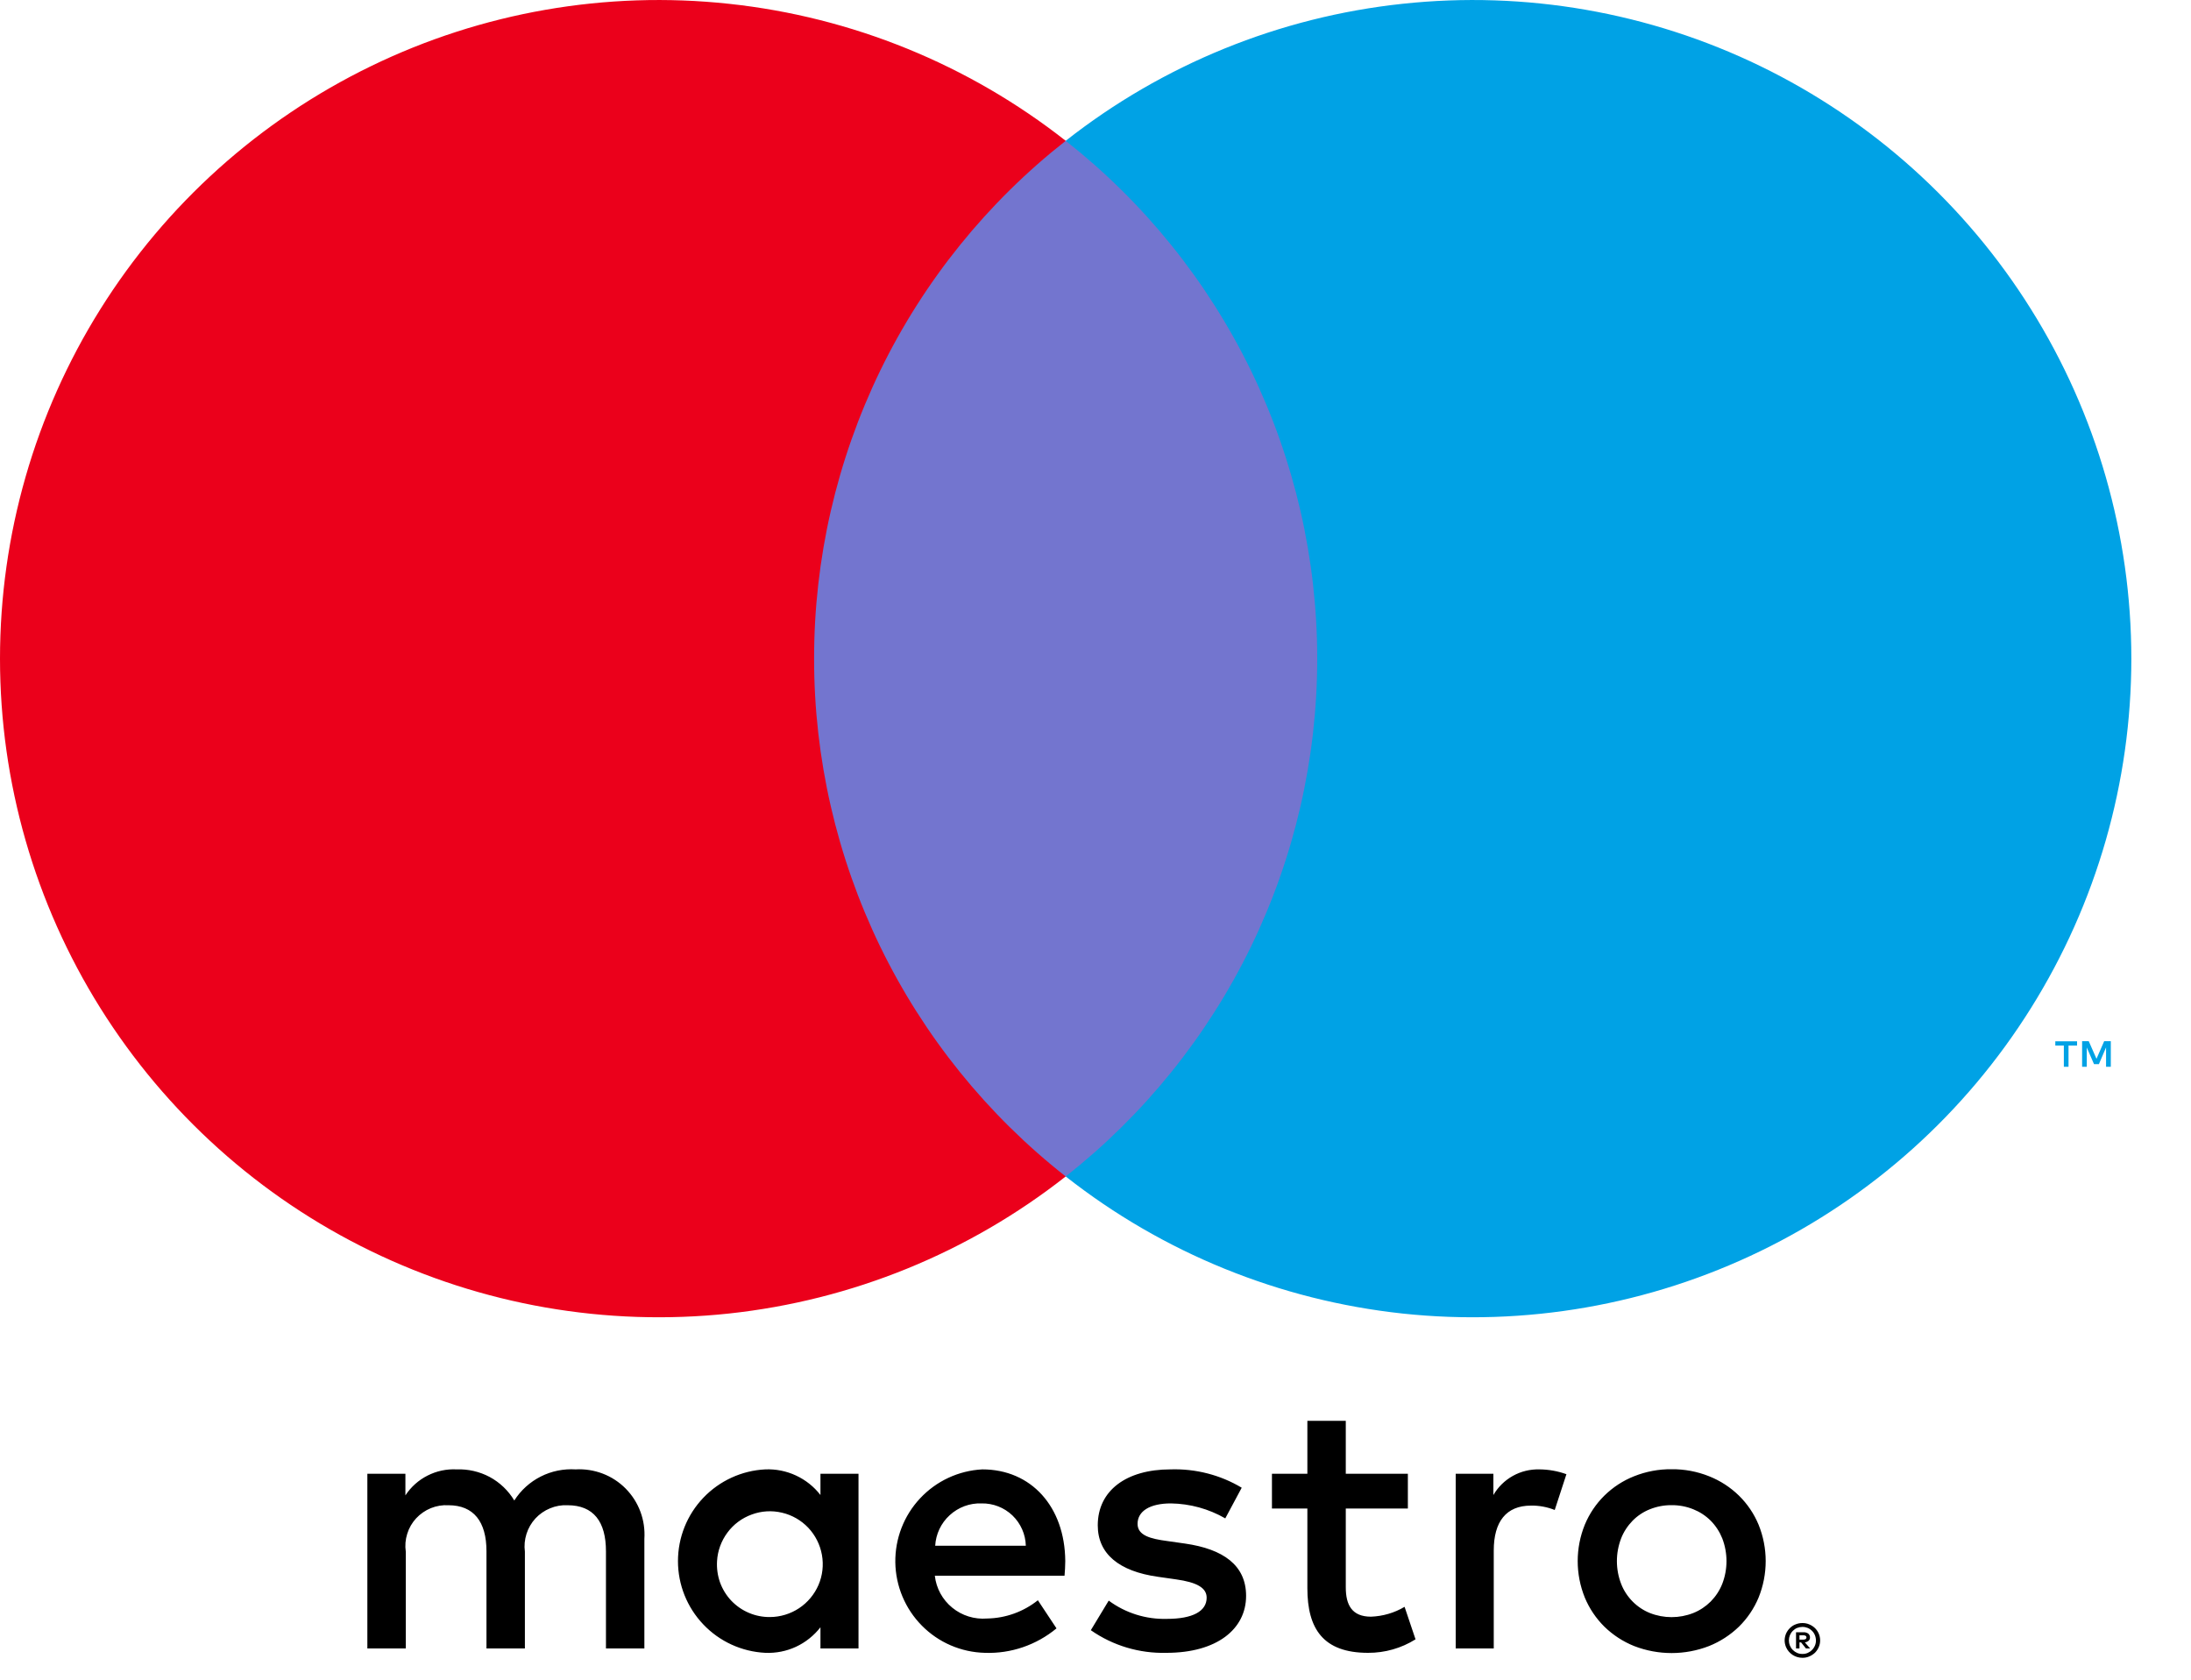
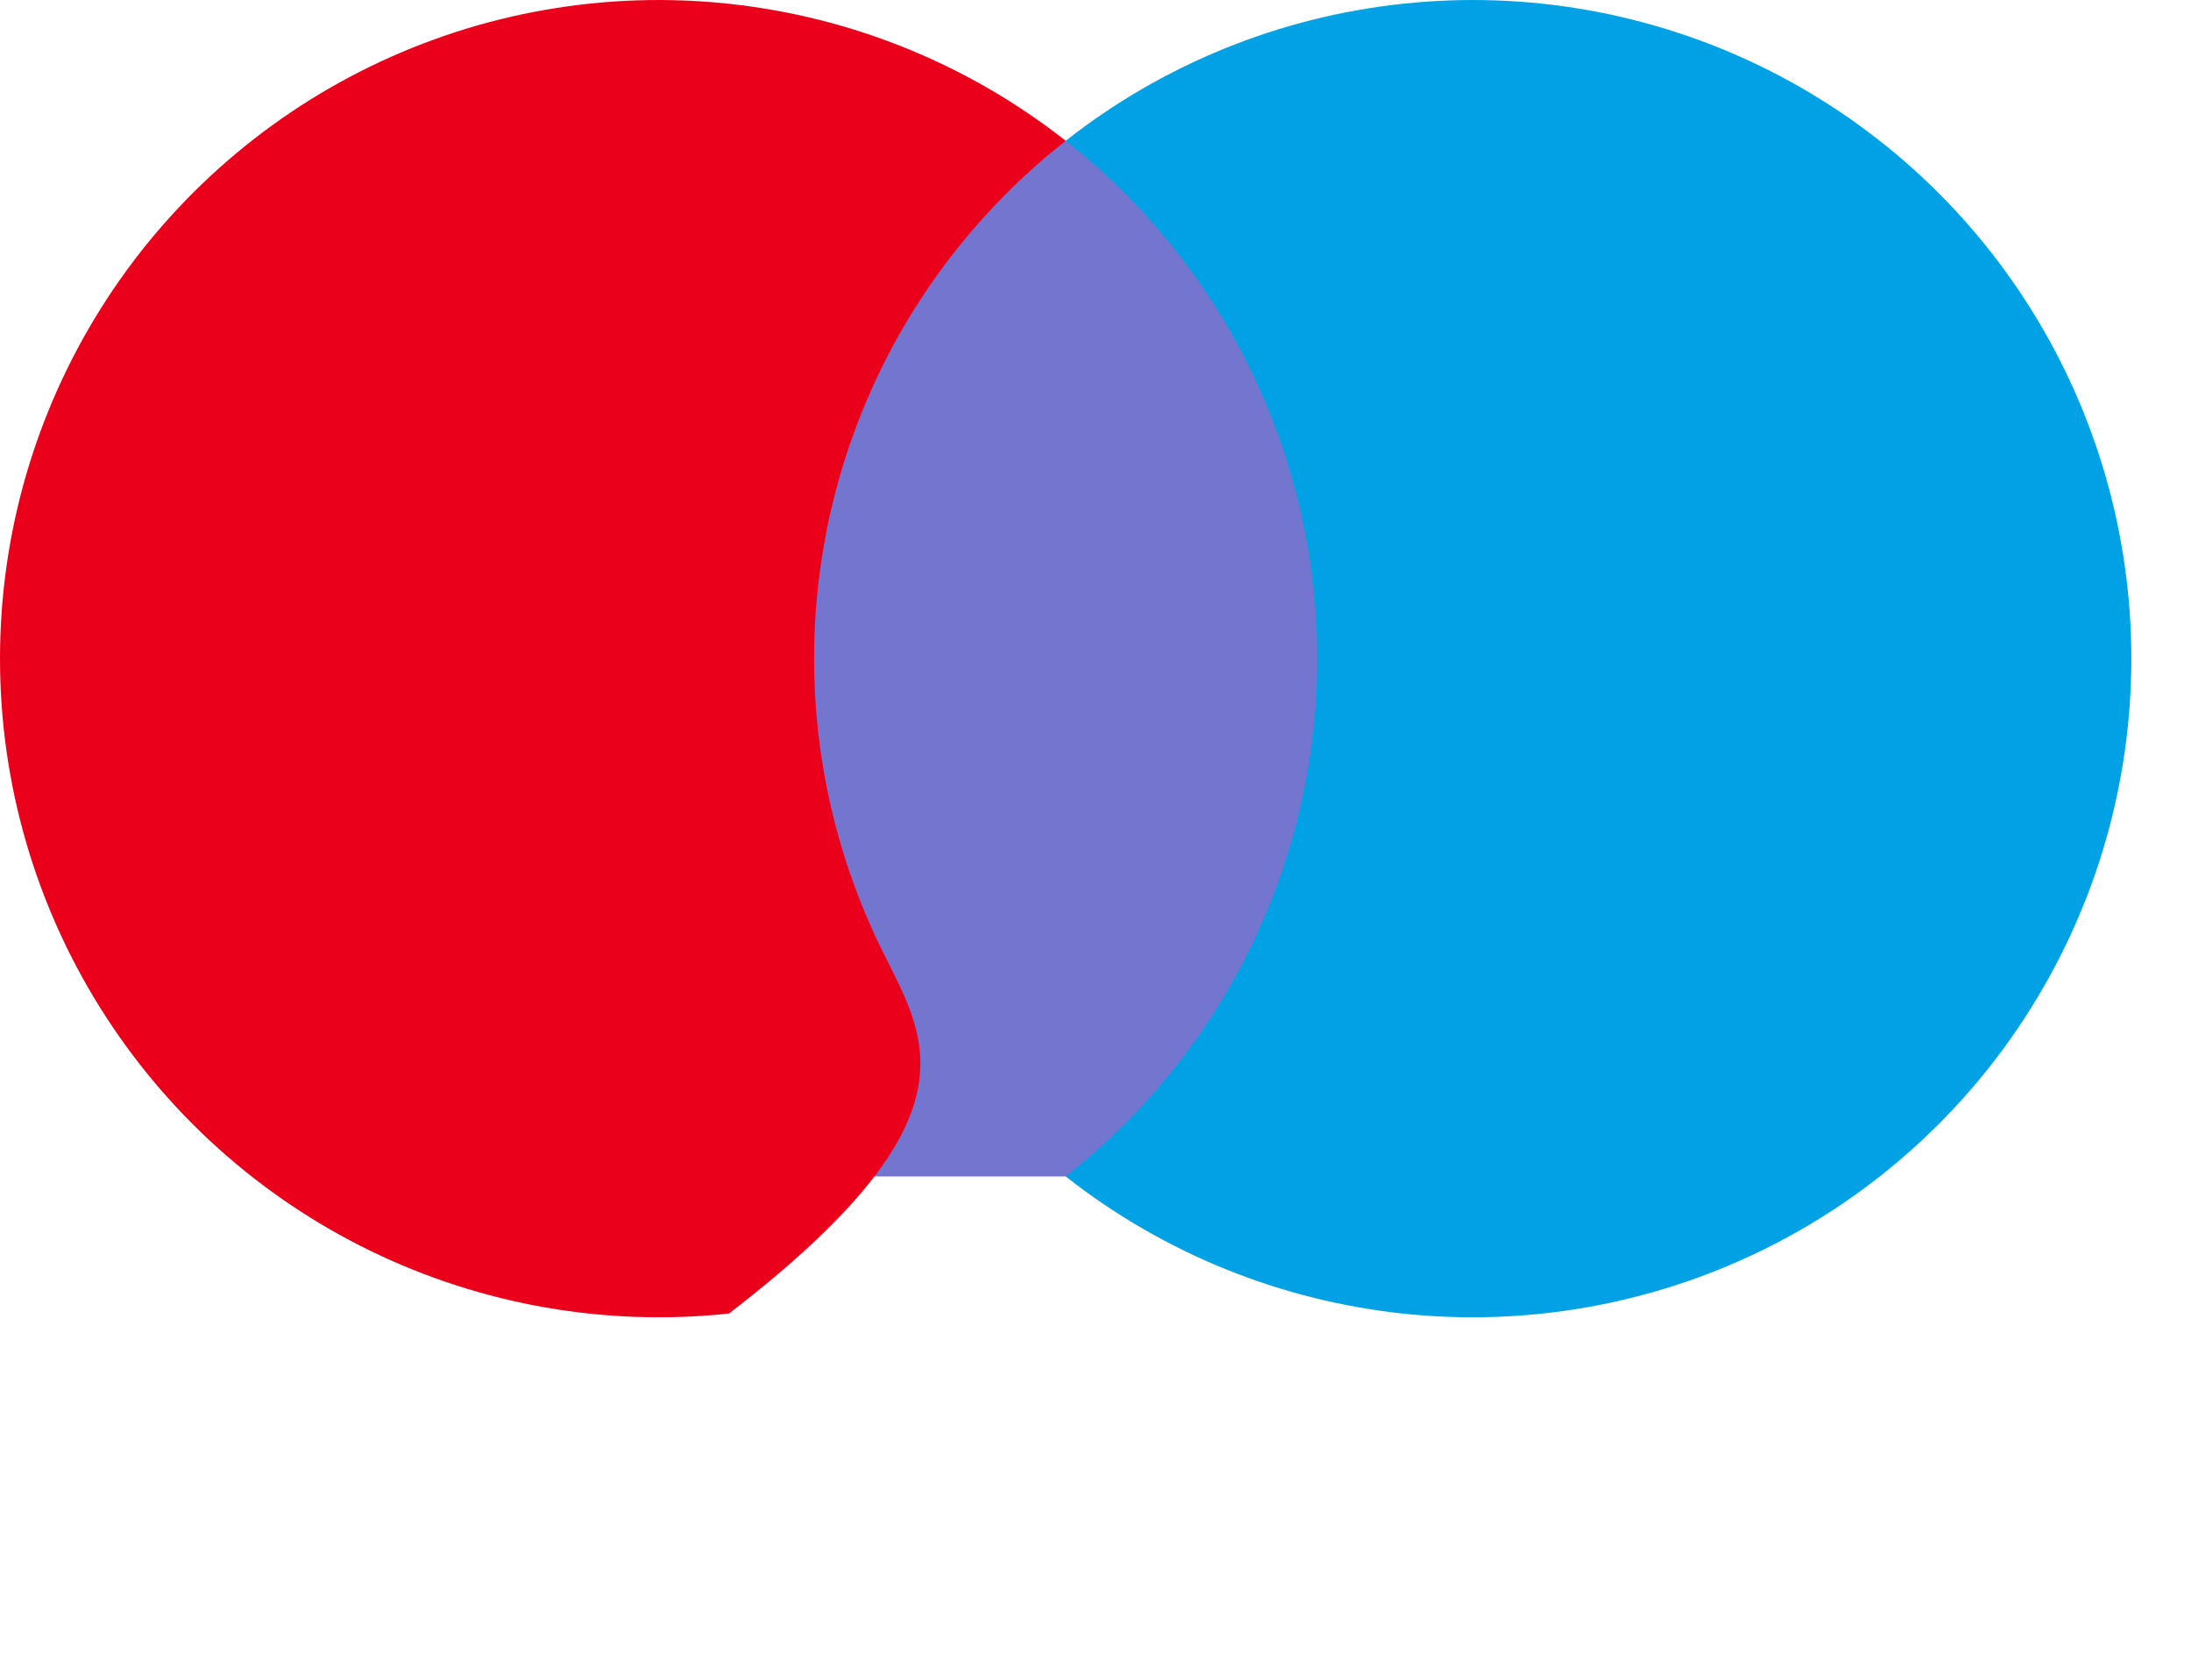
<svg xmlns="http://www.w3.org/2000/svg" width="30" height="23" viewBox="0 0 30 23" fill="none">
-   <path d="M8.823 22.572V21.071C8.831 20.945 8.813 20.818 8.769 20.7C8.725 20.581 8.656 20.473 8.567 20.383C8.478 20.293 8.371 20.223 8.253 20.178C8.135 20.133 8.008 20.113 7.882 20.12C7.717 20.11 7.552 20.143 7.404 20.218C7.256 20.293 7.131 20.406 7.042 20.546C6.96 20.41 6.844 20.299 6.705 20.224C6.566 20.15 6.409 20.114 6.251 20.12C6.113 20.113 5.976 20.143 5.854 20.205C5.731 20.267 5.626 20.361 5.551 20.476V20.18H5.03V22.572H5.556V21.246C5.544 21.164 5.551 21.081 5.576 21.002C5.6 20.923 5.642 20.851 5.698 20.79C5.754 20.73 5.823 20.682 5.899 20.651C5.976 20.62 6.059 20.606 6.141 20.611C6.486 20.611 6.661 20.836 6.661 21.241V22.572H7.187V21.246C7.176 21.165 7.184 21.082 7.209 21.003C7.234 20.925 7.275 20.853 7.331 20.792C7.387 20.732 7.455 20.684 7.532 20.653C7.608 20.621 7.69 20.607 7.772 20.611C8.127 20.611 8.297 20.836 8.297 21.241V22.572H8.823ZM11.755 21.376V20.18H11.234V20.471C11.145 20.356 11.03 20.265 10.899 20.204C10.768 20.143 10.623 20.114 10.479 20.12C10.156 20.136 9.852 20.276 9.63 20.509C9.407 20.743 9.283 21.053 9.283 21.376C9.283 21.699 9.407 22.009 9.63 22.243C9.852 22.477 10.156 22.616 10.479 22.632C10.623 22.638 10.768 22.61 10.899 22.549C11.03 22.488 11.145 22.396 11.234 22.282V22.572H11.755V21.376ZM9.818 21.376C9.826 21.235 9.876 21.099 9.96 20.986C10.044 20.872 10.16 20.786 10.293 20.738C10.425 20.689 10.569 20.68 10.707 20.713C10.845 20.745 10.97 20.817 11.067 20.919C11.164 21.022 11.229 21.151 11.254 21.29C11.279 21.429 11.263 21.573 11.207 21.703C11.151 21.832 11.059 21.943 10.941 22.021C10.823 22.099 10.685 22.141 10.544 22.142C10.445 22.143 10.346 22.124 10.255 22.085C10.164 22.047 10.082 21.99 10.013 21.918C9.945 21.846 9.893 21.761 9.859 21.668C9.826 21.574 9.812 21.475 9.818 21.376ZM22.888 20.118C23.064 20.116 23.238 20.149 23.401 20.214C23.553 20.274 23.692 20.364 23.81 20.479C23.925 20.592 24.017 20.727 24.079 20.877C24.209 21.197 24.209 21.555 24.079 21.876C24.017 22.025 23.925 22.161 23.81 22.274C23.692 22.388 23.553 22.478 23.401 22.539C23.071 22.667 22.705 22.667 22.375 22.539C22.223 22.478 22.085 22.388 21.968 22.274C21.853 22.16 21.762 22.025 21.7 21.876C21.57 21.555 21.57 21.197 21.7 20.877C21.762 20.728 21.853 20.592 21.968 20.479C22.085 20.364 22.223 20.274 22.375 20.214C22.538 20.149 22.712 20.116 22.888 20.118ZM22.888 20.61C22.786 20.609 22.686 20.628 22.591 20.666C22.502 20.701 22.421 20.755 22.354 20.823C22.286 20.893 22.232 20.975 22.197 21.065C22.12 21.266 22.12 21.487 22.197 21.687C22.232 21.778 22.286 21.86 22.354 21.929C22.421 21.997 22.502 22.051 22.591 22.087C22.782 22.162 22.994 22.162 23.185 22.087C23.275 22.051 23.356 21.997 23.424 21.929C23.492 21.86 23.546 21.778 23.582 21.687C23.659 21.487 23.659 21.266 23.582 21.065C23.546 20.975 23.492 20.892 23.424 20.823C23.356 20.755 23.275 20.702 23.185 20.666C23.091 20.628 22.99 20.609 22.888 20.61ZM14.586 21.376C14.581 20.631 14.12 20.12 13.45 20.12C13.126 20.137 12.82 20.279 12.598 20.517C12.376 20.754 12.255 21.068 12.259 21.393C12.264 21.718 12.394 22.029 12.623 22.26C12.851 22.491 13.16 22.624 13.485 22.632C13.842 22.645 14.191 22.525 14.466 22.297L14.211 21.912C14.013 22.07 13.768 22.158 13.515 22.162C13.343 22.176 13.172 22.123 13.039 22.014C12.905 21.905 12.819 21.748 12.8 21.576H14.576C14.581 21.511 14.586 21.446 14.586 21.376ZM12.805 21.166C12.814 21.006 12.885 20.855 13.004 20.747C13.123 20.638 13.279 20.58 13.44 20.586C13.597 20.583 13.749 20.642 13.863 20.751C13.976 20.86 14.042 21.009 14.046 21.166H12.805ZM16.777 20.791C16.55 20.66 16.294 20.59 16.032 20.586C15.746 20.586 15.576 20.691 15.576 20.866C15.576 21.026 15.756 21.071 15.982 21.101L16.227 21.136C16.747 21.211 17.062 21.431 17.062 21.852C17.062 22.307 16.662 22.632 15.972 22.632C15.602 22.642 15.239 22.534 14.936 22.322L15.181 21.917C15.411 22.087 15.691 22.175 15.977 22.167C16.332 22.167 16.522 22.062 16.522 21.877C16.522 21.741 16.387 21.666 16.102 21.626L15.857 21.591C15.321 21.516 15.031 21.276 15.031 20.886C15.031 20.411 15.421 20.12 16.027 20.12C16.369 20.109 16.708 20.195 17.002 20.371L16.777 20.791ZM19.277 20.656H18.427V21.736C18.427 21.977 18.512 22.137 18.772 22.137C18.934 22.131 19.093 22.085 19.232 22.002L19.382 22.447C19.187 22.569 18.962 22.633 18.732 22.632C18.117 22.632 17.901 22.302 17.901 21.747V20.656H17.416V20.18H17.901L17.901 19.455H18.427L18.427 20.18H19.277V20.656ZM21.078 20.12C21.204 20.121 21.329 20.143 21.448 20.186L21.288 20.676C21.185 20.635 21.074 20.614 20.963 20.616C20.623 20.616 20.453 20.836 20.453 21.231V22.572H19.932V20.18H20.448V20.471C20.512 20.361 20.604 20.271 20.715 20.209C20.826 20.147 20.951 20.117 21.078 20.12ZM24.68 22.224C24.713 22.224 24.745 22.23 24.774 22.243C24.803 22.255 24.829 22.272 24.852 22.294C24.873 22.315 24.891 22.341 24.903 22.369C24.916 22.399 24.922 22.43 24.922 22.462C24.922 22.494 24.916 22.525 24.903 22.554C24.891 22.582 24.873 22.608 24.852 22.63C24.829 22.651 24.803 22.669 24.774 22.681C24.745 22.694 24.713 22.7 24.68 22.7C24.633 22.7 24.586 22.687 24.546 22.661C24.506 22.635 24.474 22.598 24.455 22.554C24.443 22.525 24.436 22.494 24.436 22.462C24.436 22.43 24.443 22.399 24.455 22.369C24.468 22.341 24.485 22.315 24.507 22.294C24.529 22.272 24.555 22.254 24.584 22.243C24.615 22.23 24.647 22.224 24.68 22.224ZM24.68 22.647C24.705 22.648 24.729 22.643 24.752 22.633C24.774 22.623 24.794 22.61 24.81 22.593C24.832 22.572 24.848 22.545 24.857 22.516C24.866 22.487 24.867 22.456 24.861 22.427C24.856 22.397 24.843 22.369 24.824 22.345C24.805 22.322 24.78 22.303 24.752 22.291C24.729 22.282 24.705 22.277 24.68 22.277C24.655 22.277 24.63 22.282 24.607 22.291C24.585 22.3 24.565 22.314 24.548 22.331C24.513 22.366 24.494 22.413 24.494 22.462C24.494 22.511 24.513 22.558 24.548 22.593C24.565 22.61 24.586 22.624 24.609 22.634C24.631 22.643 24.656 22.648 24.68 22.647ZM24.694 22.35C24.718 22.349 24.741 22.356 24.76 22.369C24.767 22.376 24.773 22.384 24.777 22.392C24.782 22.401 24.783 22.411 24.783 22.421C24.783 22.43 24.782 22.438 24.779 22.446C24.775 22.453 24.771 22.46 24.765 22.466C24.75 22.479 24.732 22.487 24.712 22.488L24.785 22.572H24.728L24.661 22.489H24.639V22.572H24.592V22.35H24.694ZM24.639 22.392V22.451H24.694C24.704 22.451 24.715 22.449 24.723 22.444C24.727 22.441 24.73 22.438 24.732 22.434C24.734 22.43 24.735 22.425 24.735 22.421C24.735 22.417 24.734 22.413 24.732 22.409C24.73 22.405 24.727 22.401 24.723 22.399C24.714 22.394 24.704 22.391 24.694 22.392H24.639Z" fill="black" />
  <path d="M18.537 1.928H10.646V16.109H18.537V1.928Z" fill="#7375CF" />
-   <path d="M11.147 9.019C11.146 7.653 11.456 6.305 12.052 5.076C12.649 3.848 13.518 2.771 14.592 1.928C13.261 0.882 11.664 0.232 9.981 0.052C8.299 -0.129 6.599 0.167 5.077 0.907C3.555 1.647 2.272 2.799 1.374 4.234C0.476 5.668 0 7.326 0 9.019C0 10.711 0.476 12.369 1.374 13.803C2.272 15.238 3.555 16.391 5.077 17.13C6.599 17.87 8.299 18.166 9.981 17.986C11.664 17.805 13.261 17.155 14.592 16.109C13.518 15.266 12.649 14.189 12.052 12.961C11.456 11.732 11.146 10.384 11.147 9.019Z" fill="#EB001B" />
-   <path d="M28.323 14.607V14.317H28.44V14.258H28.142V14.317H28.259V14.607H28.323ZM28.902 14.607V14.257H28.811L28.706 14.498L28.6 14.257H28.509V14.607H28.573V14.343L28.672 14.571H28.739L28.837 14.342V14.607H28.902Z" fill="#00A2E5" />
+   <path d="M11.147 9.019C11.146 7.653 11.456 6.305 12.052 5.076C12.649 3.848 13.518 2.771 14.592 1.928C13.261 0.882 11.664 0.232 9.981 0.052C8.299 -0.129 6.599 0.167 5.077 0.907C3.555 1.647 2.272 2.799 1.374 4.234C0.476 5.668 0 7.326 0 9.019C0 10.711 0.476 12.369 1.374 13.803C2.272 15.238 3.555 16.391 5.077 17.13C6.599 17.87 8.299 18.166 9.981 17.986C13.518 15.266 12.649 14.189 12.052 12.961C11.456 11.732 11.146 10.384 11.147 9.019Z" fill="#EB001B" />
  <path d="M29.183 9.019C29.183 10.711 28.707 12.369 27.809 13.803C26.912 15.238 25.628 16.391 24.107 17.13C22.584 17.87 20.885 18.166 19.203 17.986C17.52 17.805 15.922 17.155 14.592 16.109C15.665 15.265 16.533 14.188 17.13 12.96C17.726 11.732 18.036 10.384 18.036 9.019C18.036 7.653 17.726 6.305 17.13 5.077C16.533 3.849 15.665 2.772 14.592 1.928C15.922 0.882 17.52 0.232 19.203 0.052C20.885 -0.129 22.584 0.167 24.107 0.907C25.628 1.647 26.912 2.799 27.809 4.234C28.707 5.668 29.183 7.326 29.183 9.019Z" fill="#00A2E5" />
</svg>